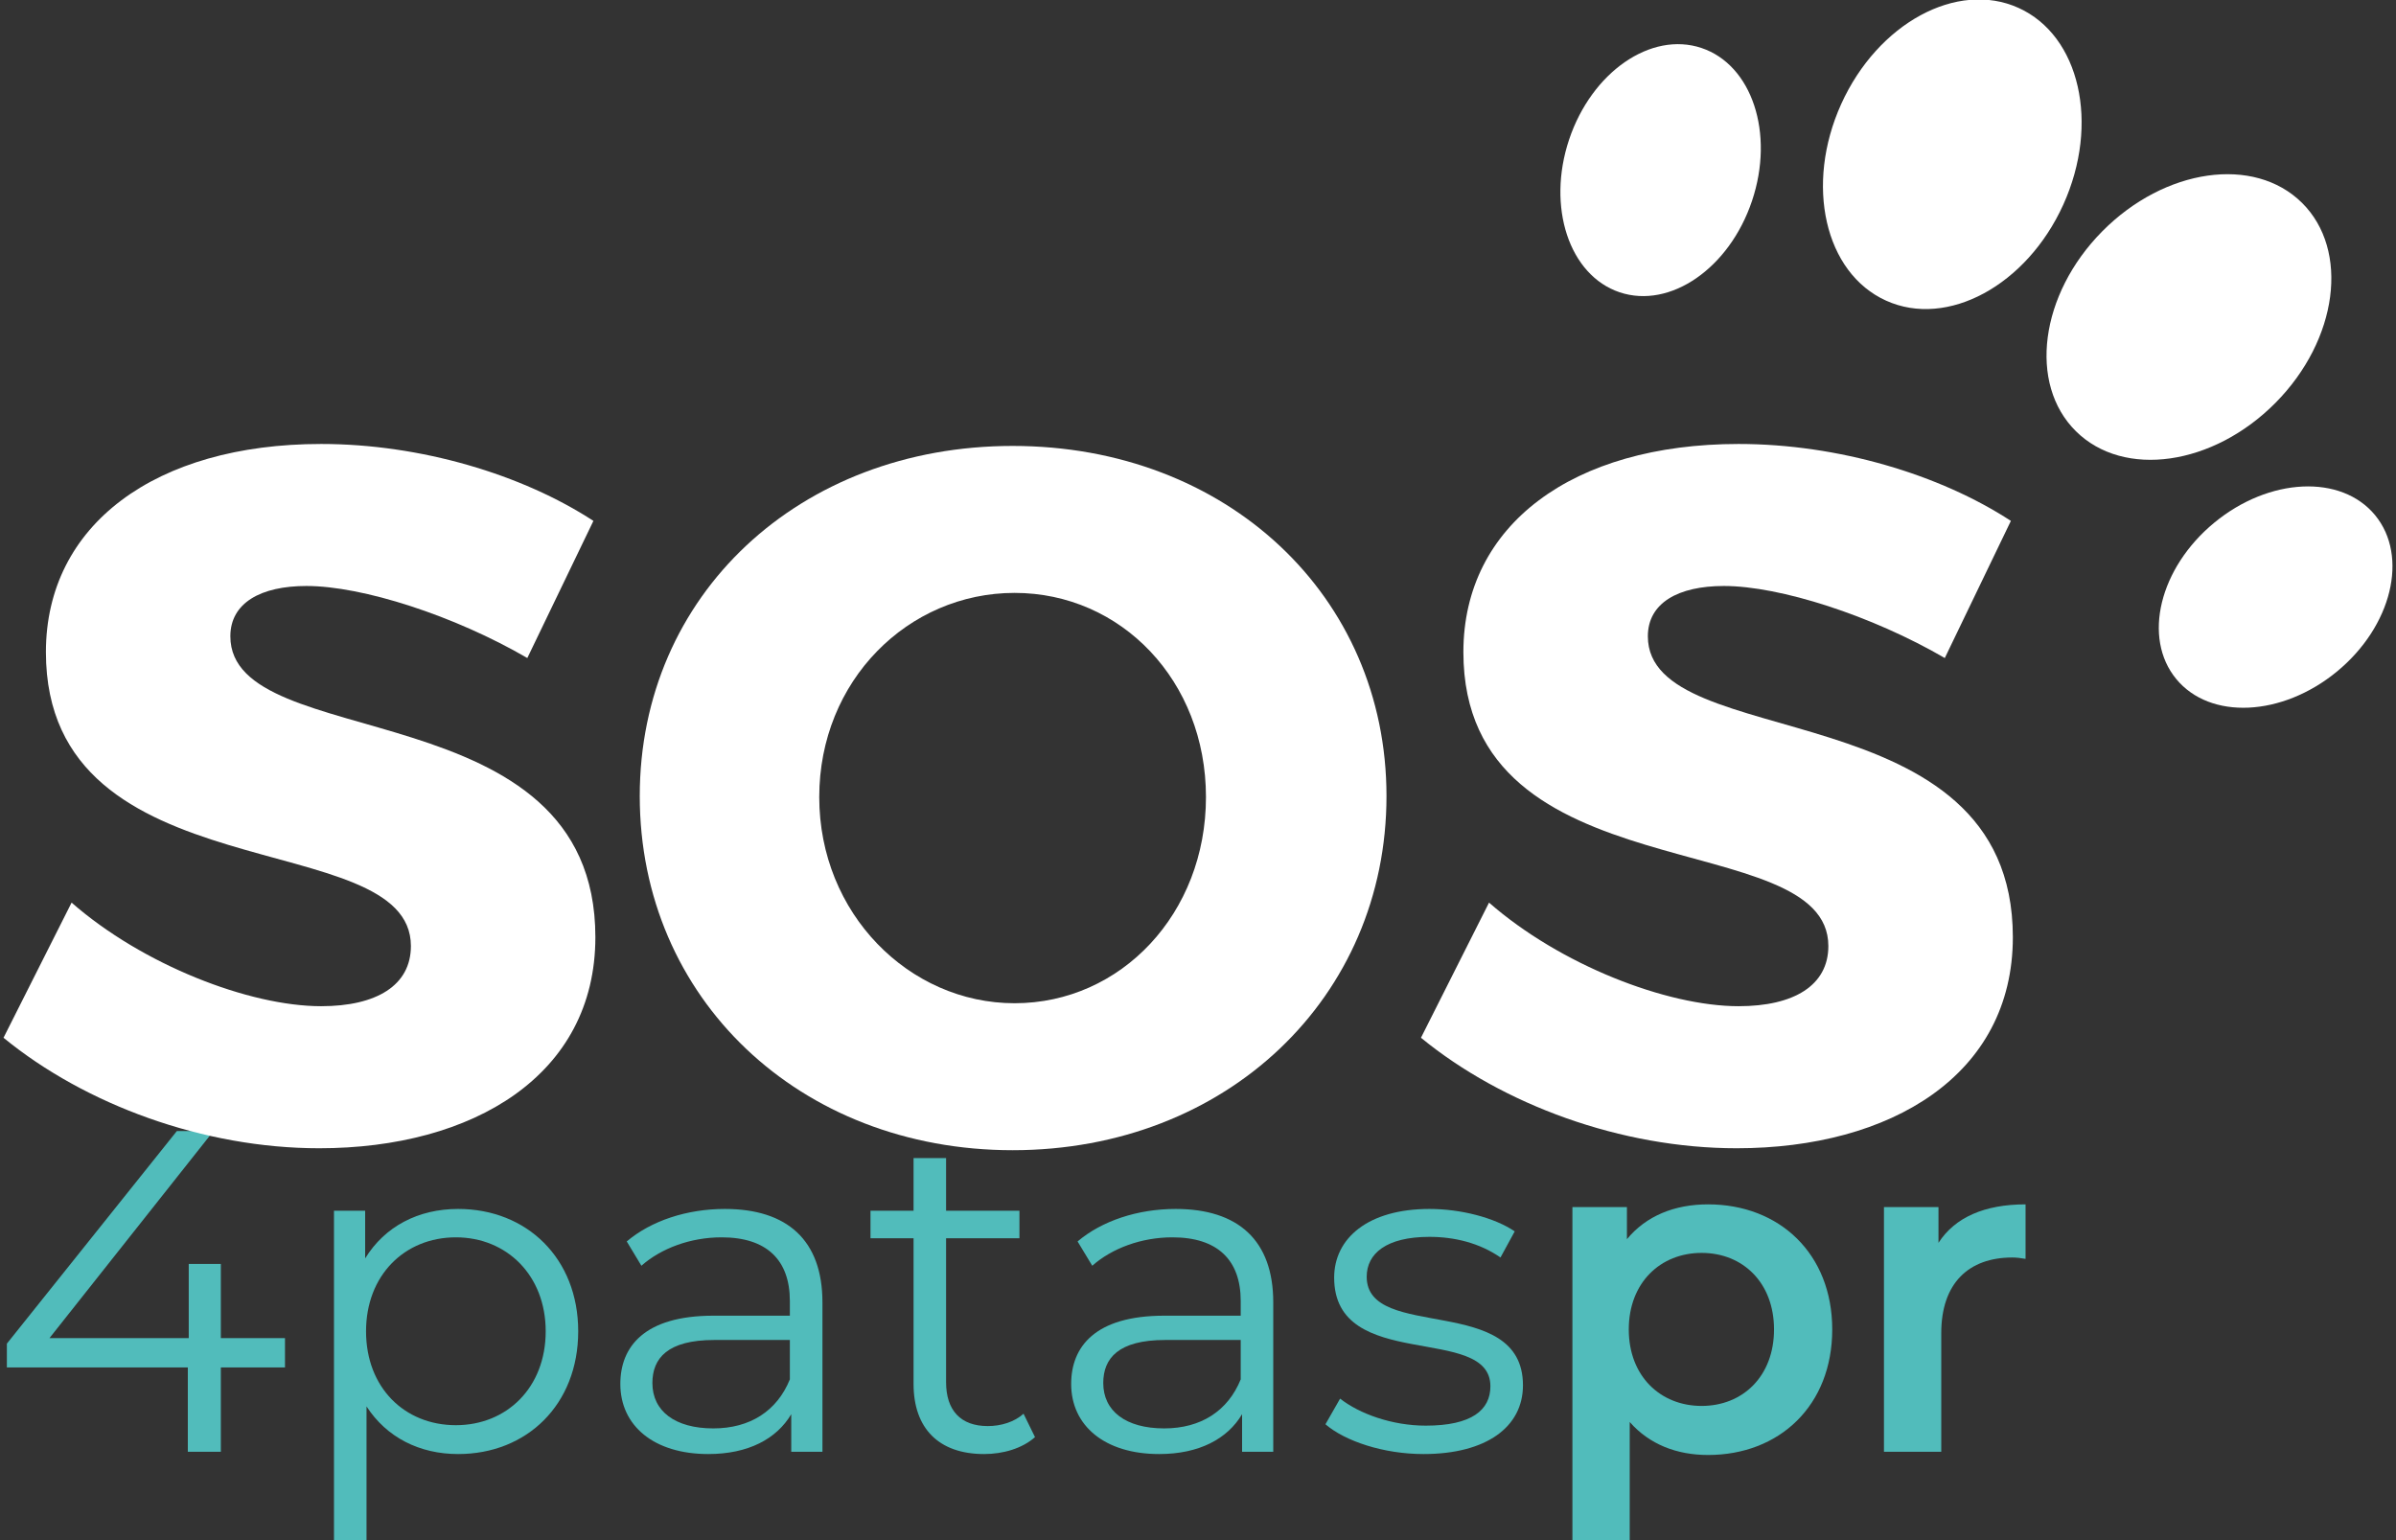
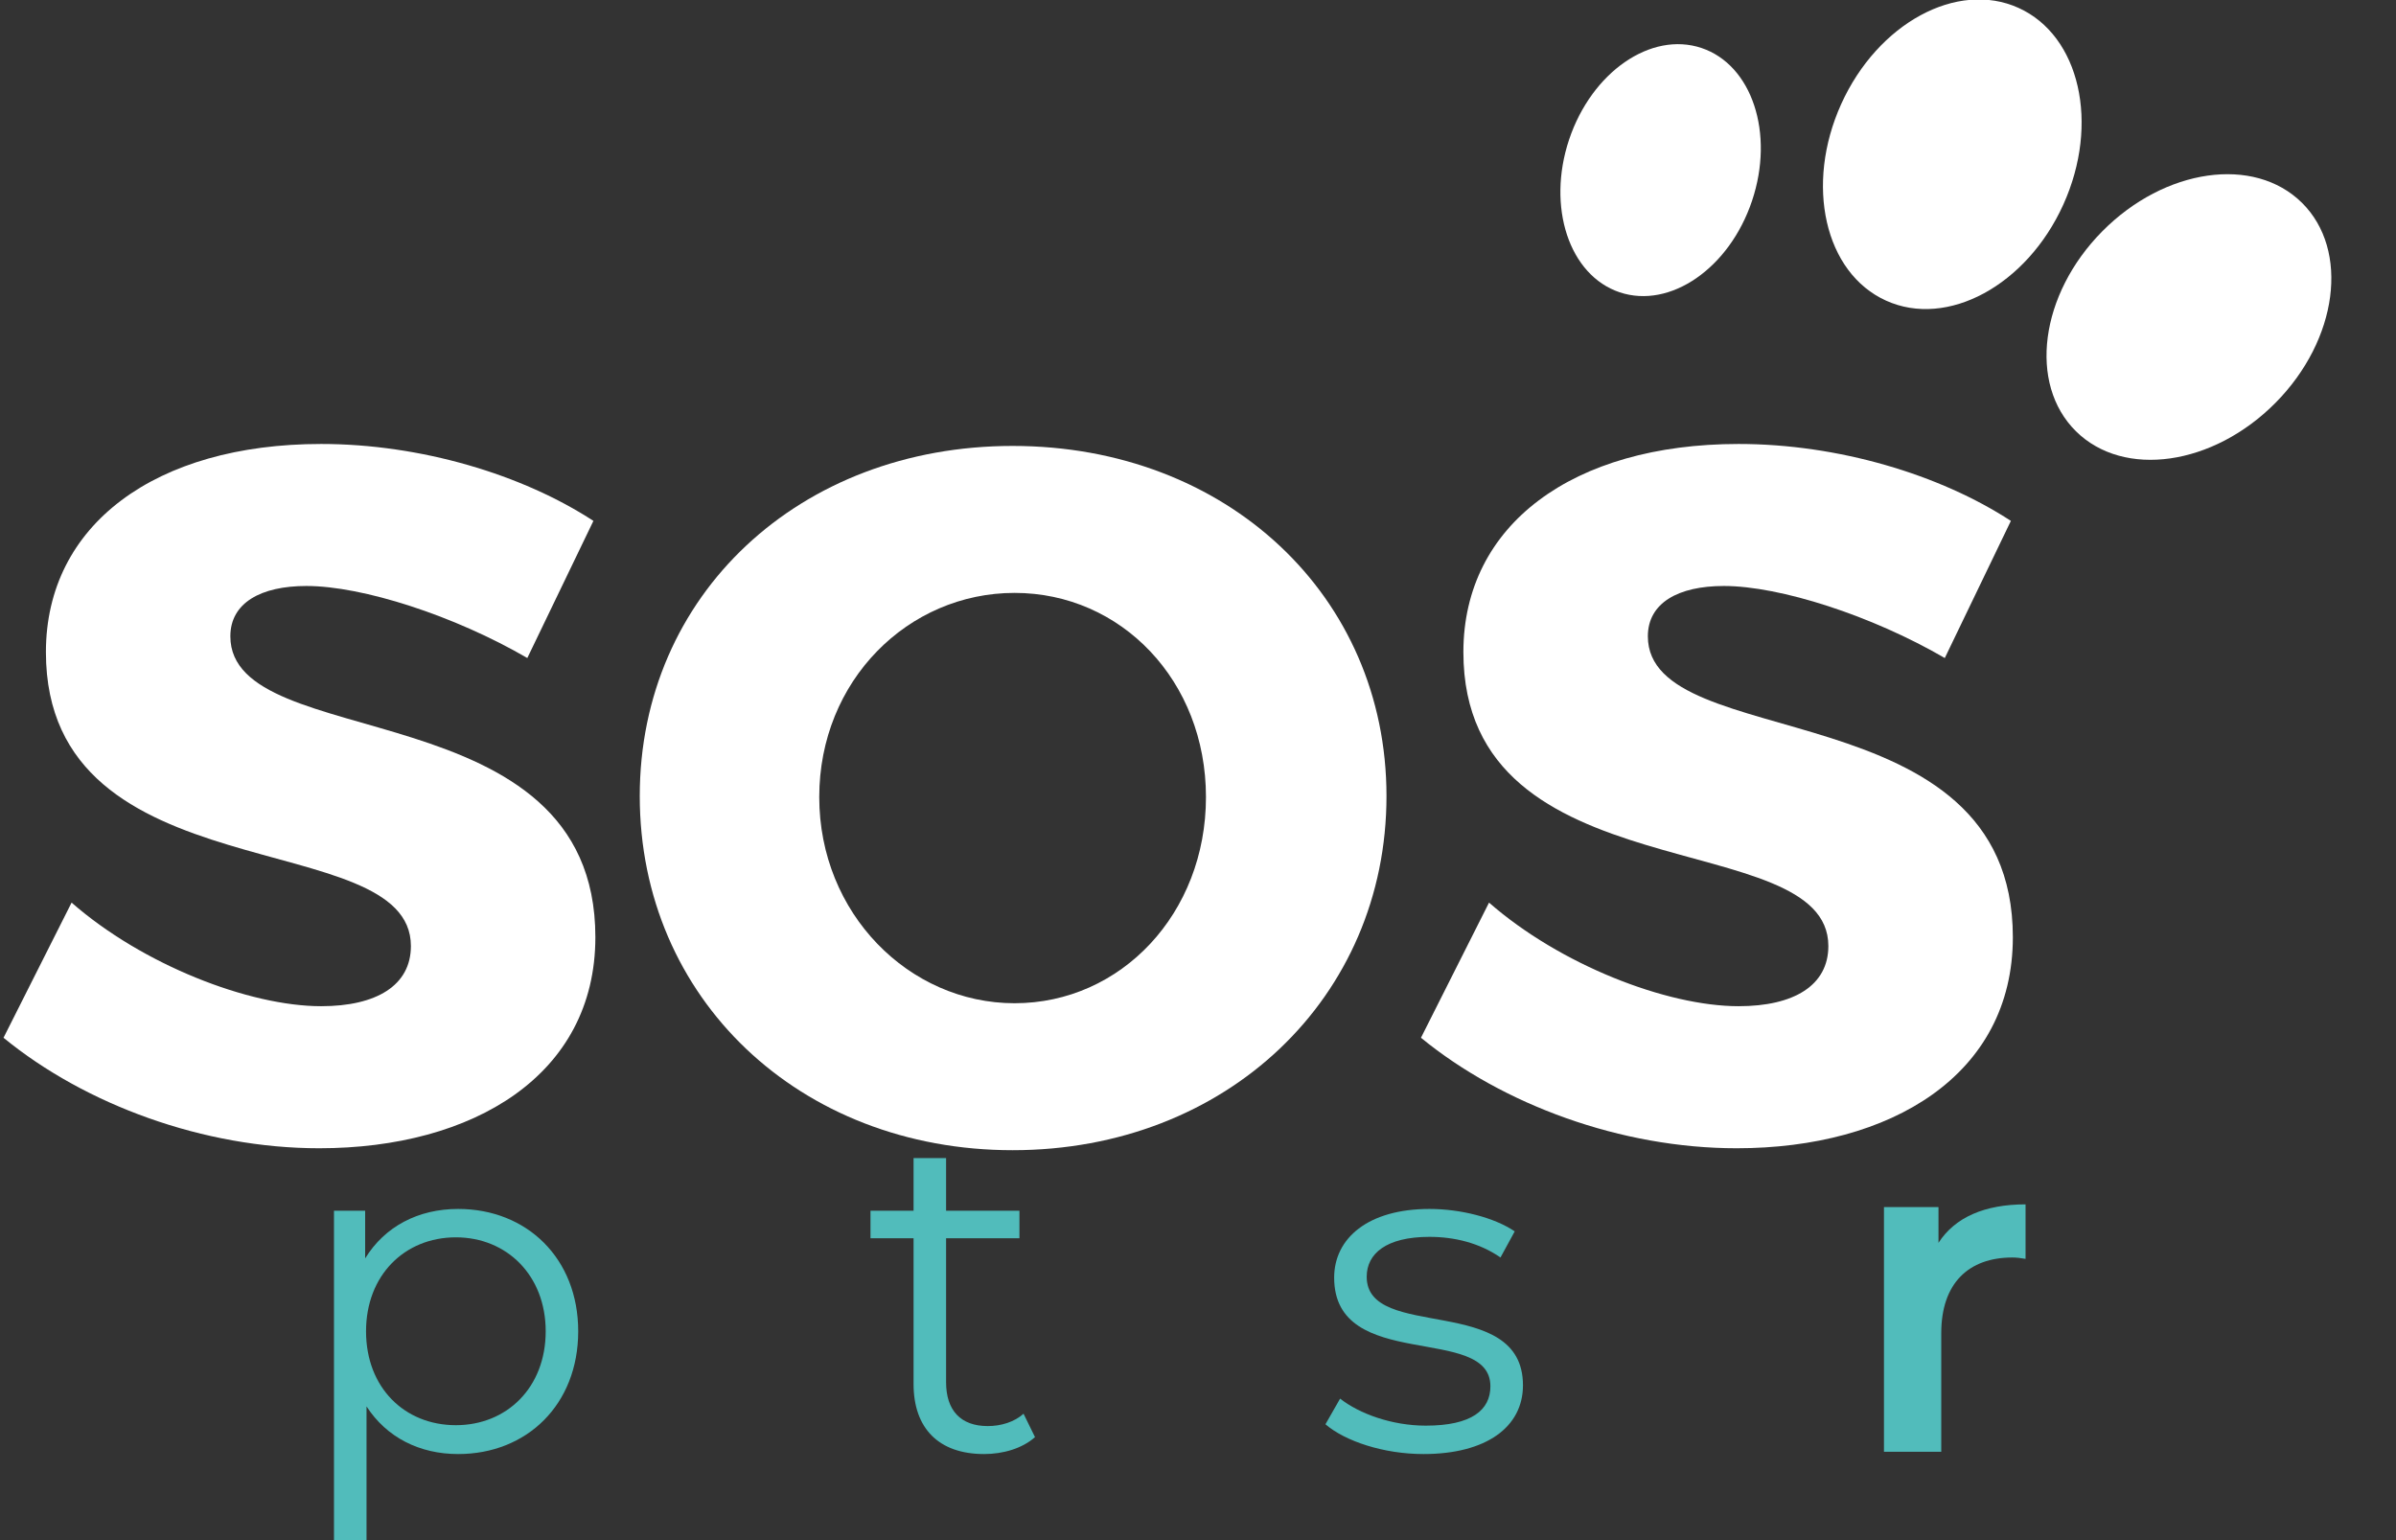
<svg xmlns="http://www.w3.org/2000/svg" stroke-width="0.501" stroke-linejoin="bevel" fill-rule="evenodd" width="105pt" height="67.5pt" viewBox="0 0 105 67.5">
  <rect x="0" y="0" width="105" height="67.5" fill="#333333" stroke="none" />
  <defs>	</defs>
  <g fill="none" stroke="black" font-family="Times New Roman" font-size="16" transform="scale(1 -1)">
    <g id="Spread" transform="translate(0 -67.5)">
      <g id="Page background">
        <path d="M 0,67.499 L 0,0 L 104.999,0 L 104.999,67.499 L 0,67.499 Z" fill="none" stroke="none" stroke-width="0" stroke-linejoin="bevel" marker-start="none" marker-end="none" stroke-miterlimit="79.84" />
      </g>
      <g id="Layer 1">
        <g id="Group" fill-rule="nonzero" stroke-linejoin="miter" stroke="none" stroke-width="0.074">
-           <path d="M 12.489,7.569 L 9.678,7.569 L 9.678,3.873 L 8.231,3.873 L 8.231,7.569 L 0.301,7.569 L 0.301,8.612 L 7.751,17.93 L 9.356,17.93 L 2.168,8.854 L 8.271,8.854 L 8.271,12.106 L 9.678,12.106 L 9.678,8.854 L 12.489,8.854 L 12.489,7.569 Z" fill="#51bcbb" marker-start="none" marker-end="none" />
          <path d="M 23.914,9.154 C 23.914,11.604 22.207,13.271 19.978,13.271 C 17.728,13.271 16.041,11.604 16.041,9.154 C 16.041,6.685 17.728,5.038 19.978,5.038 C 22.207,5.038 23.914,6.685 23.914,9.154 Z M 25.339,9.154 C 25.339,5.941 23.089,3.773 20.078,3.773 C 18.391,3.773 16.946,4.496 16.062,5.861 L 16.062,-0.023 L 14.636,-0.023 L 14.636,14.436 L 16.002,14.436 L 16.002,12.348 C 16.865,13.752 18.331,14.515 20.078,14.515 C 23.089,14.515 25.339,12.348 25.339,9.154 Z" fill="#51bcbb" marker-start="none" marker-end="none" />
-           <path d="M 34.614,7.046 L 34.614,8.772 L 31.302,8.772 C 29.253,8.772 28.59,7.97 28.59,6.885 C 28.59,5.66 29.574,4.897 31.261,4.897 C 32.868,4.897 34.052,5.66 34.614,7.046 Z M 36.042,10.419 L 36.042,3.873 L 34.675,3.873 L 34.675,5.52 C 34.032,4.435 32.788,3.773 31.04,3.773 C 28.65,3.773 27.185,5.018 27.185,6.845 C 27.185,8.472 28.23,9.837 31.261,9.837 L 34.614,9.837 L 34.614,10.48 C 34.614,12.287 33.591,13.271 31.623,13.271 C 30.258,13.271 28.972,12.789 28.108,12.026 L 27.466,13.091 C 28.53,13.994 30.097,14.515 31.764,14.515 C 34.495,14.515 36.042,13.151 36.042,10.419 Z" fill="#51bcbb" marker-start="none" marker-end="none" />
          <path d="M 45.357,4.515 C 44.794,4.014 43.951,3.773 43.128,3.773 C 41.14,3.773 40.035,4.897 40.035,6.845 L 40.035,13.231 L 38.148,13.231 L 38.148,14.436 L 40.035,14.436 L 40.035,16.745 L 41.46,16.745 L 41.46,14.436 L 44.675,14.436 L 44.675,13.231 L 41.46,13.231 L 41.46,6.925 C 41.46,5.681 42.103,4.999 43.288,4.999 C 43.87,4.999 44.453,5.178 44.855,5.54 L 45.357,4.515 Z" fill="#51bcbb" marker-start="none" marker-end="none" />
-           <path d="M 54.372,7.046 L 54.372,8.772 L 51.059,8.772 C 49.011,8.772 48.348,7.97 48.348,6.885 C 48.348,5.66 49.332,4.897 51.019,4.897 C 52.626,4.897 53.81,5.66 54.372,7.046 Z M 55.798,10.419 L 55.798,3.873 L 54.432,3.873 L 54.432,5.52 C 53.789,4.435 52.544,3.773 50.798,3.773 C 48.408,3.773 46.942,5.018 46.942,6.845 C 46.942,8.472 47.986,9.837 51.019,9.837 L 54.372,9.837 L 54.372,10.48 C 54.372,12.287 53.347,13.271 51.38,13.271 C 50.014,13.271 48.729,12.789 47.866,12.026 L 47.223,13.091 C 48.287,13.994 49.854,14.515 51.521,14.515 C 54.25,14.515 55.798,13.151 55.798,10.419 Z" fill="#51bcbb" marker-start="none" marker-end="none" />
          <path d="M 58.085,5.078 L 58.727,6.202 C 59.572,5.54 60.998,5.018 62.483,5.018 C 64.49,5.018 65.314,5.7 65.314,6.744 C 65.314,9.496 58.467,7.328 58.467,11.504 C 58.467,13.231 59.953,14.515 62.644,14.515 C 64.01,14.515 65.495,14.135 66.38,13.532 L 65.756,12.388 C 64.832,13.029 63.728,13.292 62.644,13.292 C 60.736,13.292 59.893,12.548 59.893,11.543 C 59.893,8.693 66.741,10.842 66.741,6.786 C 66.741,4.958 65.133,3.773 62.382,3.773 C 60.636,3.773 58.949,4.335 58.085,5.078 Z" fill="#51bcbb" marker-start="none" marker-end="none" />
-           <path d="M 77.743,9.234 C 77.743,11.282 76.378,12.589 74.57,12.589 C 72.763,12.589 71.378,11.282 71.378,9.234 C 71.378,7.187 72.763,5.882 74.57,5.882 C 76.378,5.882 77.743,7.187 77.743,9.234 Z M 80.294,9.234 C 80.294,5.902 77.985,3.732 74.851,3.732 C 73.486,3.732 72.281,4.194 71.419,5.178 L 71.419,-0.023 L 68.908,-0.023 L 68.908,14.597 L 71.297,14.597 L 71.297,13.19 C 72.141,14.214 73.385,14.716 74.851,14.716 C 77.985,14.716 80.294,12.548 80.294,9.234 Z" fill="#51bcbb" marker-start="none" marker-end="none" />
          <path d="M 88.766,14.716 L 88.766,12.327 C 88.545,12.367 88.365,12.387 88.184,12.387 C 86.276,12.387 85.072,11.263 85.072,9.074 L 85.072,3.873 L 82.561,3.873 L 82.561,14.597 L 84.95,14.597 L 84.95,13.029 C 85.674,14.153 86.98,14.716 88.766,14.716 Z" fill="#51bcbb" marker-start="none" marker-end="none" />
          <path d="M 26.005,44.671 L 23.109,38.661 C 19.91,40.52 15.89,41.818 13.426,41.818 C 11.437,41.818 10.095,41.082 10.095,39.612 C 10.095,34.382 26.091,37.364 26.091,26.427 C 26.091,20.376 20.731,17.175 13.988,17.175 C 8.929,17.175 3.742,19.078 0.154,22.018 L 3.137,27.941 C 6.248,25.218 10.918,23.401 14.074,23.401 C 16.494,23.401 18.007,24.309 18.007,26.038 C 18.007,31.398 2.012,28.2 2.012,38.921 C 2.012,44.498 6.812,48.042 14.074,48.042 C 18.44,48.042 22.893,46.702 26.005,44.671 Z" fill="#ffffff" marker-start="none" marker-end="none" />
          <path d="M 35.902,32.566 C 35.902,27.465 39.838,23.531 44.462,23.531 C 49.131,23.531 52.849,27.465 52.849,32.566 C 52.849,37.667 49.131,41.515 44.462,41.515 C 39.795,41.515 35.902,37.667 35.902,32.566 Z M 60.76,32.61 C 60.76,23.79 53.758,17.09 44.377,17.09 C 35.039,17.09 28.036,23.747 28.036,32.61 C 28.036,41.428 35.039,47.956 44.377,47.956 C 53.758,47.956 60.76,41.385 60.76,32.61 Z" fill="#ffffff" marker-start="none" marker-end="none" />
          <path d="M 88.123,44.671 L 85.227,38.661 C 82.028,40.52 78.008,41.818 75.543,41.818 C 73.555,41.818 72.214,41.082 72.214,39.612 C 72.214,34.382 88.209,37.364 88.209,26.427 C 88.209,20.376 82.849,17.175 76.105,17.175 C 71.046,17.175 65.859,19.078 62.271,22.018 L 65.254,27.941 C 68.366,25.218 73.035,23.401 76.191,23.401 C 78.612,23.401 80.124,24.309 80.124,26.038 C 80.124,31.398 64.13,28.2 64.13,38.921 C 64.13,44.498 68.929,48.042 76.191,48.042 C 80.558,48.042 85.011,46.702 88.123,44.671 Z" fill="#ffffff" marker-start="none" marker-end="none" />
-           <path d="M 104.084,44.921 C 102.599,46.723 99.445,46.576 97.038,44.594 C 94.632,42.612 93.883,39.545 95.368,37.743 C 96.85,35.94 100.005,36.086 102.412,38.068 C 104.819,40.05 105.567,43.119 104.084,44.921 Z" fill="#ffffff" marker-start="none" marker-end="none" />
          <path d="M 74.564,65.397 C 72.351,66.139 69.754,64.342 68.764,61.387 C 67.775,58.429 68.767,55.431 70.98,54.689 C 73.194,53.949 75.791,55.745 76.781,58.703 C 77.771,61.659 76.779,64.656 74.564,65.397 Z" fill="#ffffff" marker-start="none" marker-end="none" />
          <path d="M 82.653,54.324 C 85.34,53.107 88.819,54.994 90.422,58.536 C 92.025,62.08 91.147,65.938 88.458,67.154 C 85.77,68.369 82.292,66.484 80.688,62.942 C 79.085,59.398 79.964,55.539 82.653,54.324 Z" fill="#ffffff" marker-start="none" marker-end="none" />
          <path d="M 100.879,58.612 C 98.781,60.687 94.865,60.127 92.129,57.363 C 89.393,54.599 88.876,50.675 90.973,48.6 C 93.071,46.526 96.988,47.085 99.723,49.849 C 102.458,52.614 102.975,56.537 100.879,58.612 Z" fill="#ffffff" marker-start="none" marker-end="none" />
        </g>
      </g>
    </g>
  </g>
</svg>